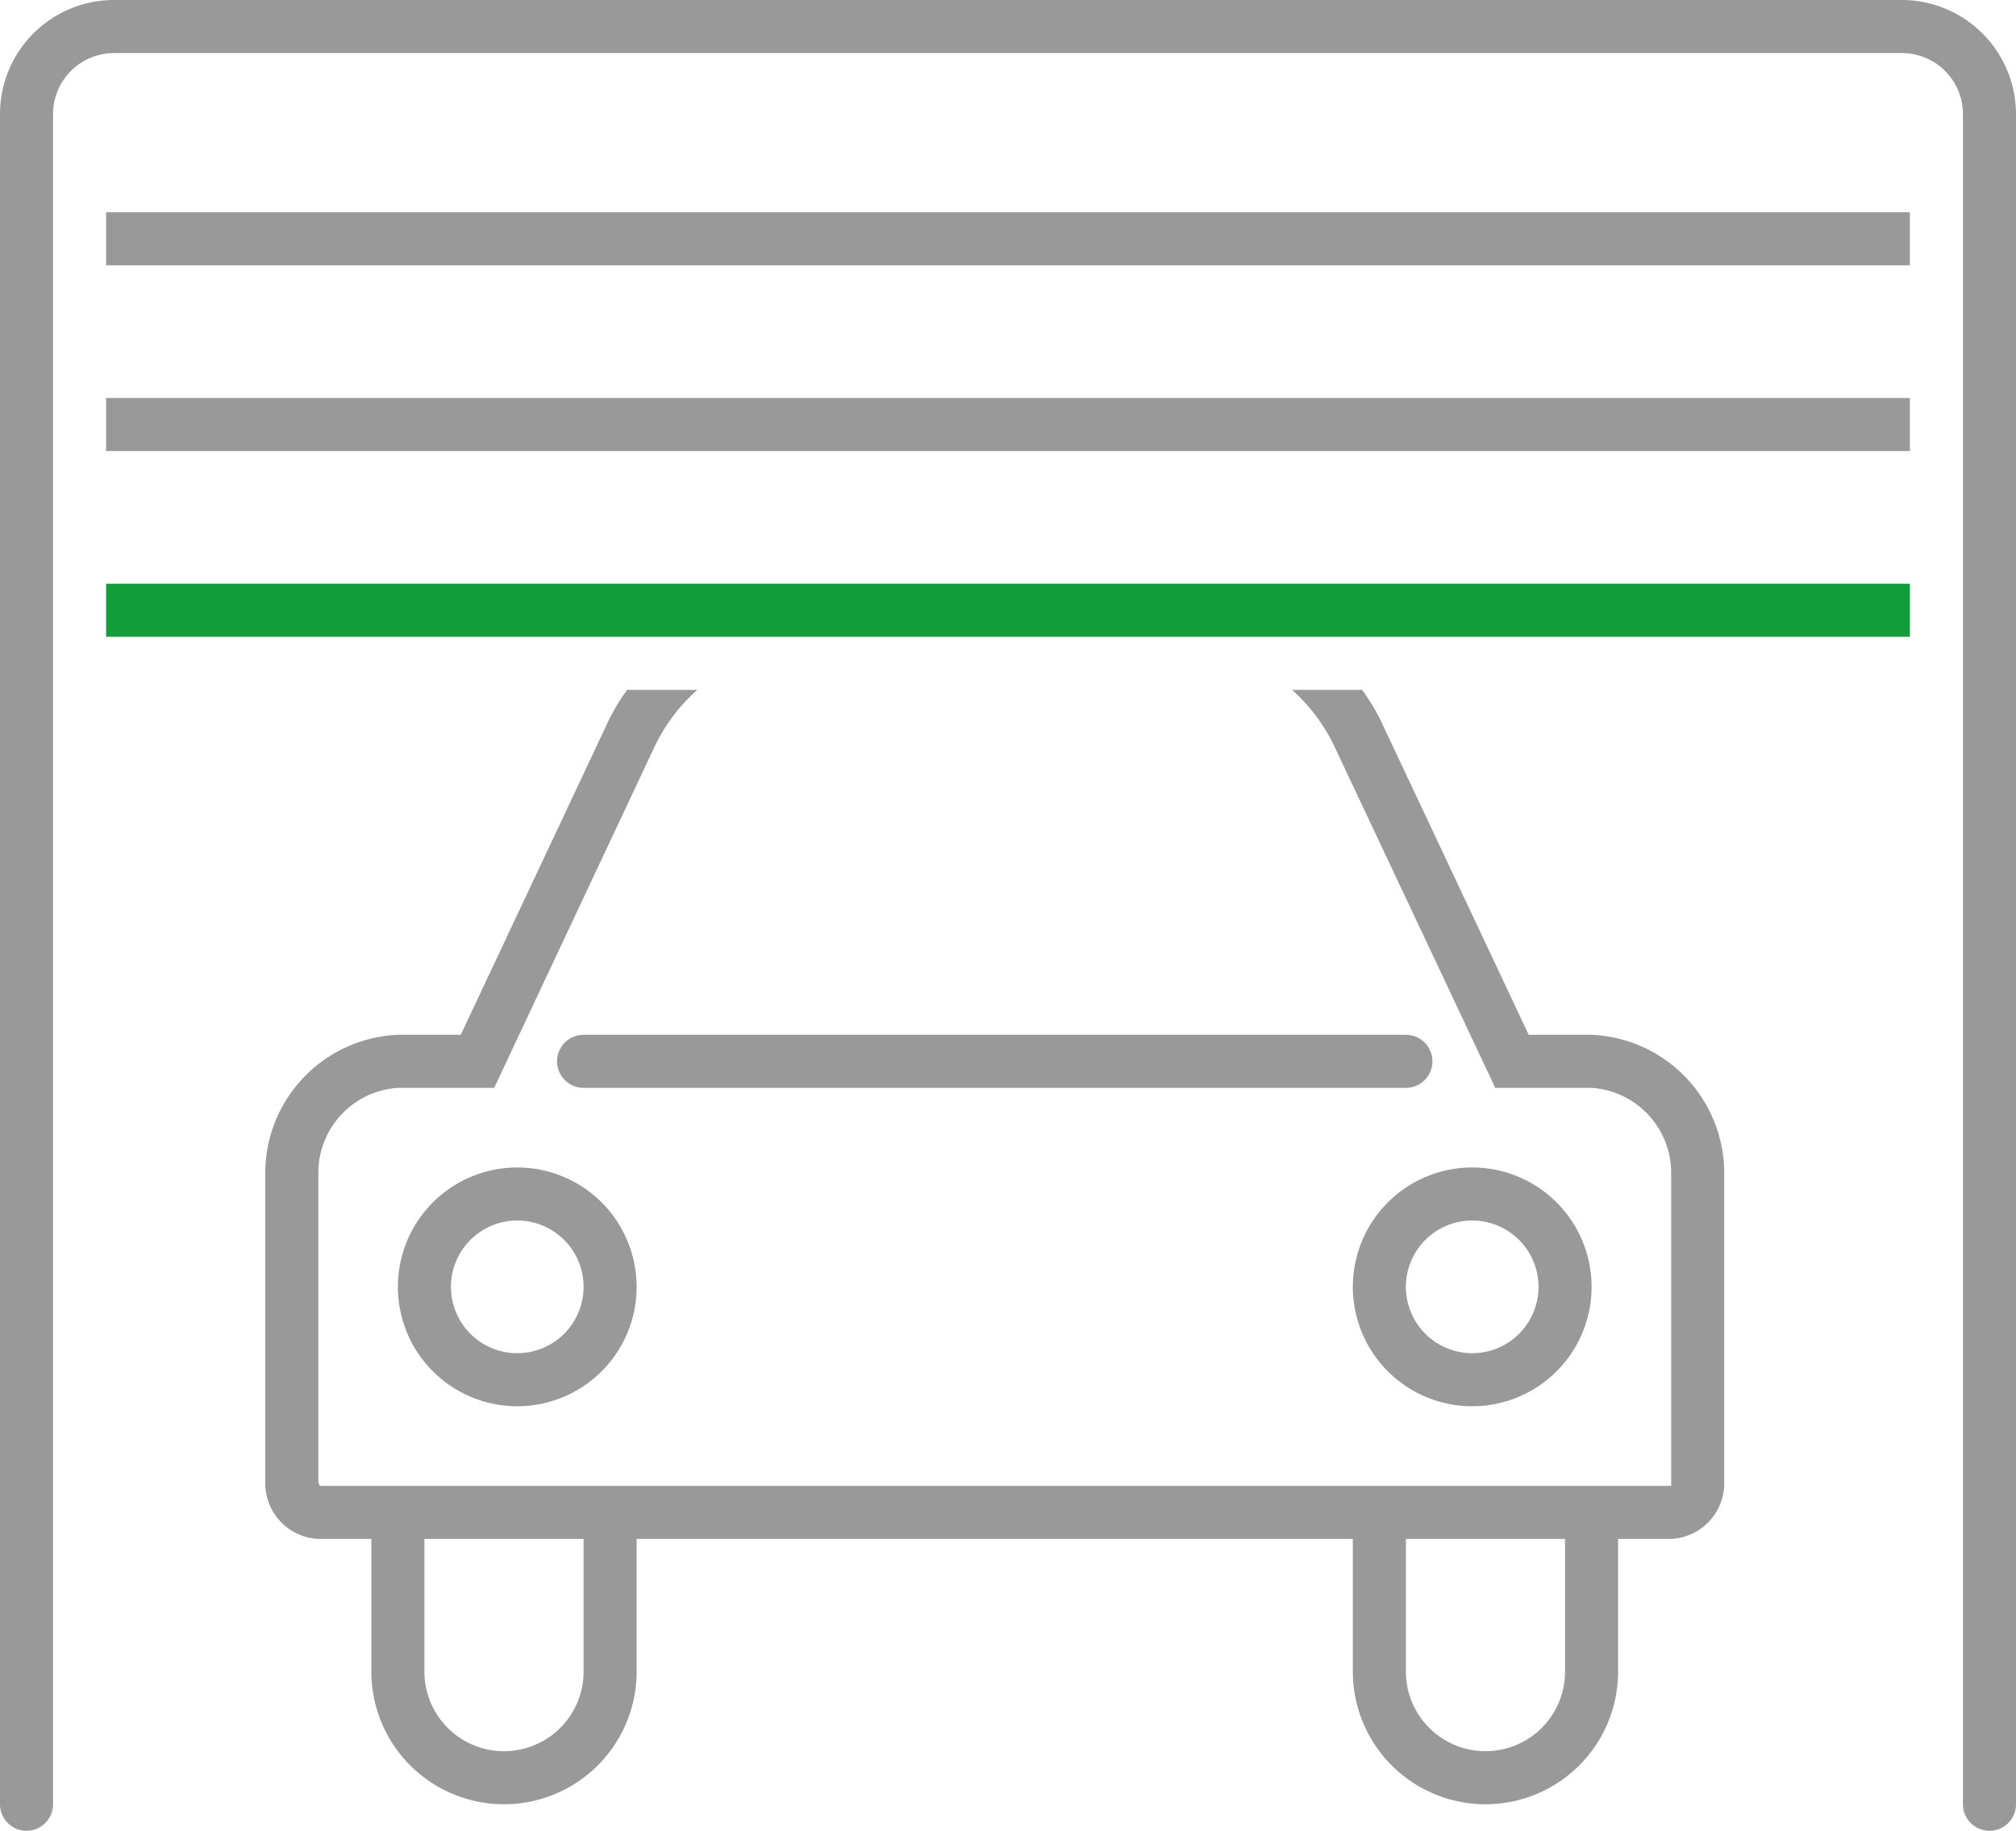
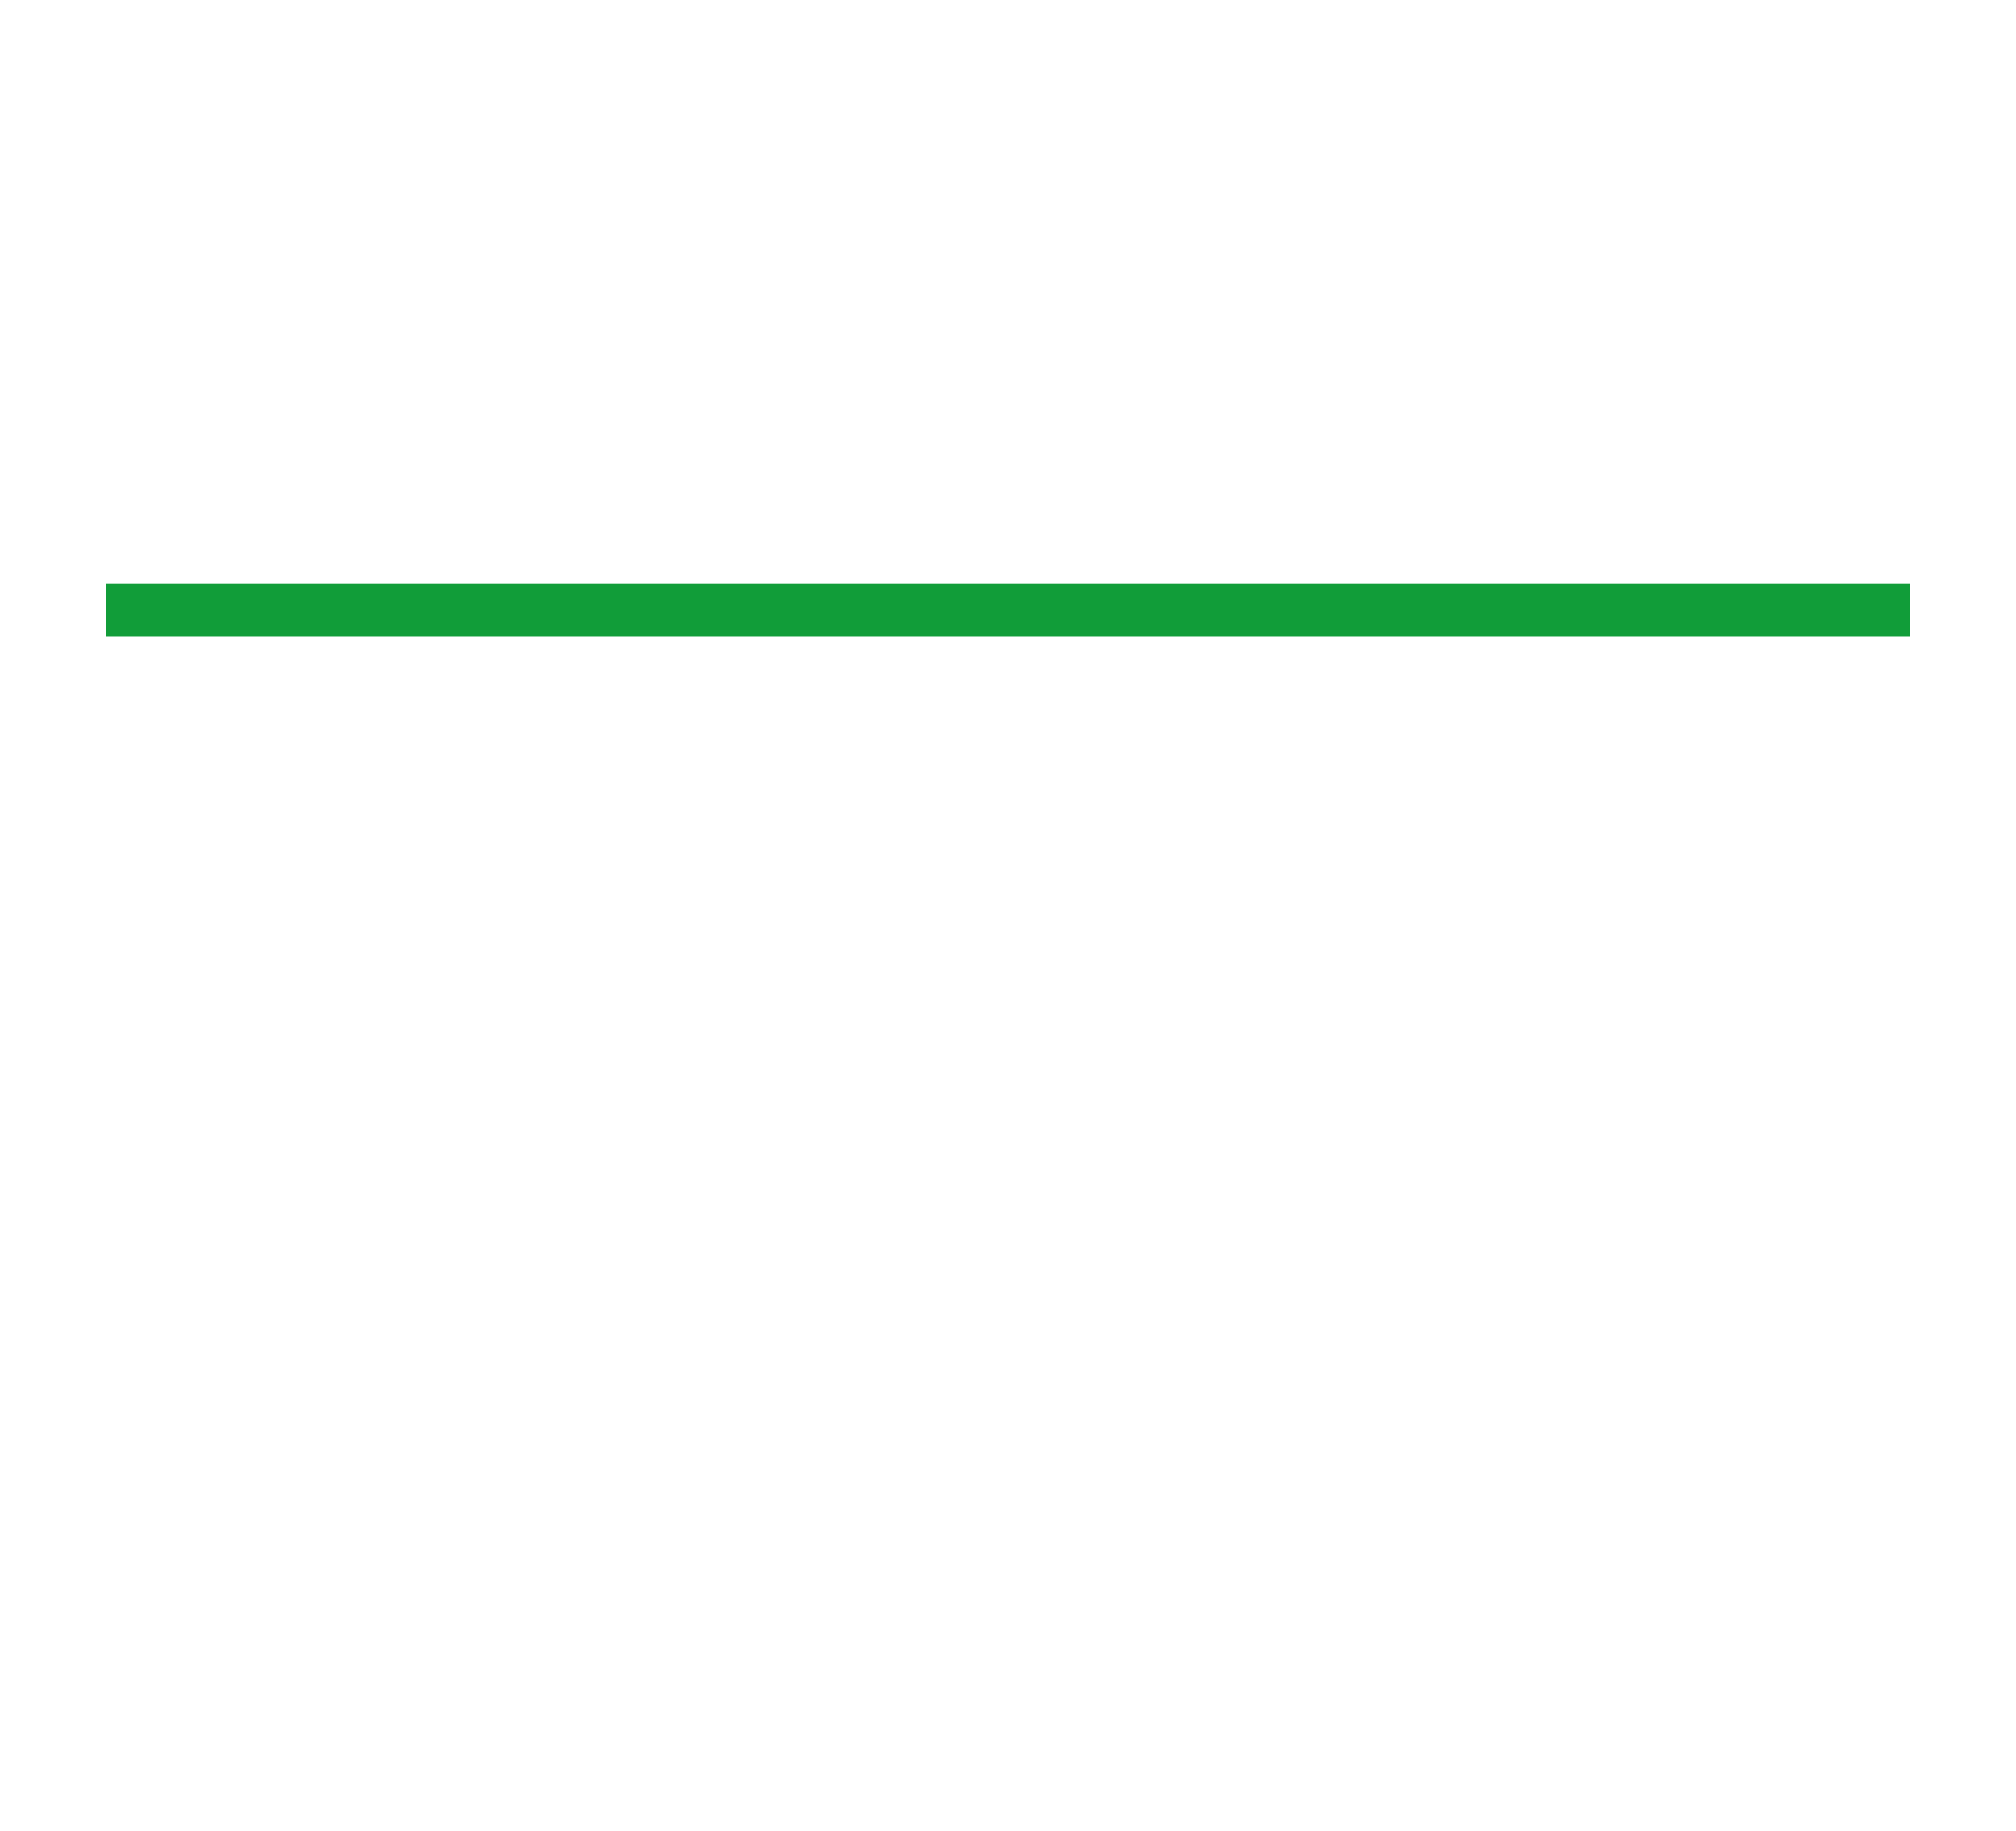
<svg xmlns="http://www.w3.org/2000/svg" width="76" height="69" viewBox="0 0 76 69" class="svg-wrapper">
  <defs>
    <style>
      .a {
        fill: #119d39;
      }

      .b {
        fill: #9a9999;
      }
    </style>
  </defs>
  <title>Koop-ikonky4</title>
  <rect class="layer-1" fill="#119d39" x="4" y="22" width="68" height="2" />
-   <path class="layer-2" fill="#9a9999" d="M71.7,0H4.3A4.3,4.3,0,0,0,0,4.3V68a1,1,0,0,0,2,0V4.3A2.3,2.3,0,0,1,4.3,2H71.7A2.3,2.3,0,0,1,74,4.3V68a1,1,0,0,0,2,0V4.3A4.31,4.31,0,0,0,71.7,0ZM53,39H22a1,1,0,0,0,0,2H53a1,1,0,0,0,0-2ZM15,48.5A4.5,4.5,0,1,0,19.5,44,4.5,4.5,0,0,0,15,48.5Zm7,0A2.5,2.5,0,1,1,19.5,46,2.5,2.5,0,0,1,22,48.5Zm29,0A4.5,4.5,0,1,0,55.5,44,4.5,4.5,0,0,0,51,48.5ZM55.5,46A2.5,2.5,0,1,1,53,48.5,2.5,2.5,0,0,1,55.5,46ZM4,10H72V8H4Zm0,7H72V15H4ZM60,39H57.63L52.19,27.45A8,8,0,0,0,51.35,26H48.71a6.78,6.78,0,0,1,1.66,2.27l6,12.73H60a3.21,3.21,0,0,1,3,3.17V55.86c0,.07,0,.14,0,.14H14v0H12.07a.23.23,0,0,1-.07-.16V44.17A3.21,3.21,0,0,1,15,41h3.63l6-12.76A6.69,6.69,0,0,1,26.29,26H23.64a7.89,7.89,0,0,0-.82,1.42L17.37,39H15a5.22,5.22,0,0,0-5,5.17V55.86A2.1,2.1,0,0,0,12,58h2v5a5,5,0,0,0,10,0V58H51v5a5,5,0,0,0,10,0V58h2a2.1,2.1,0,0,0,2-2.14V44.17A5.22,5.22,0,0,0,60,39ZM22,63a3,3,0,0,1-6,0V58h6Zm37,0a3,3,0,0,1-6,0V58h6Z" />
</svg>